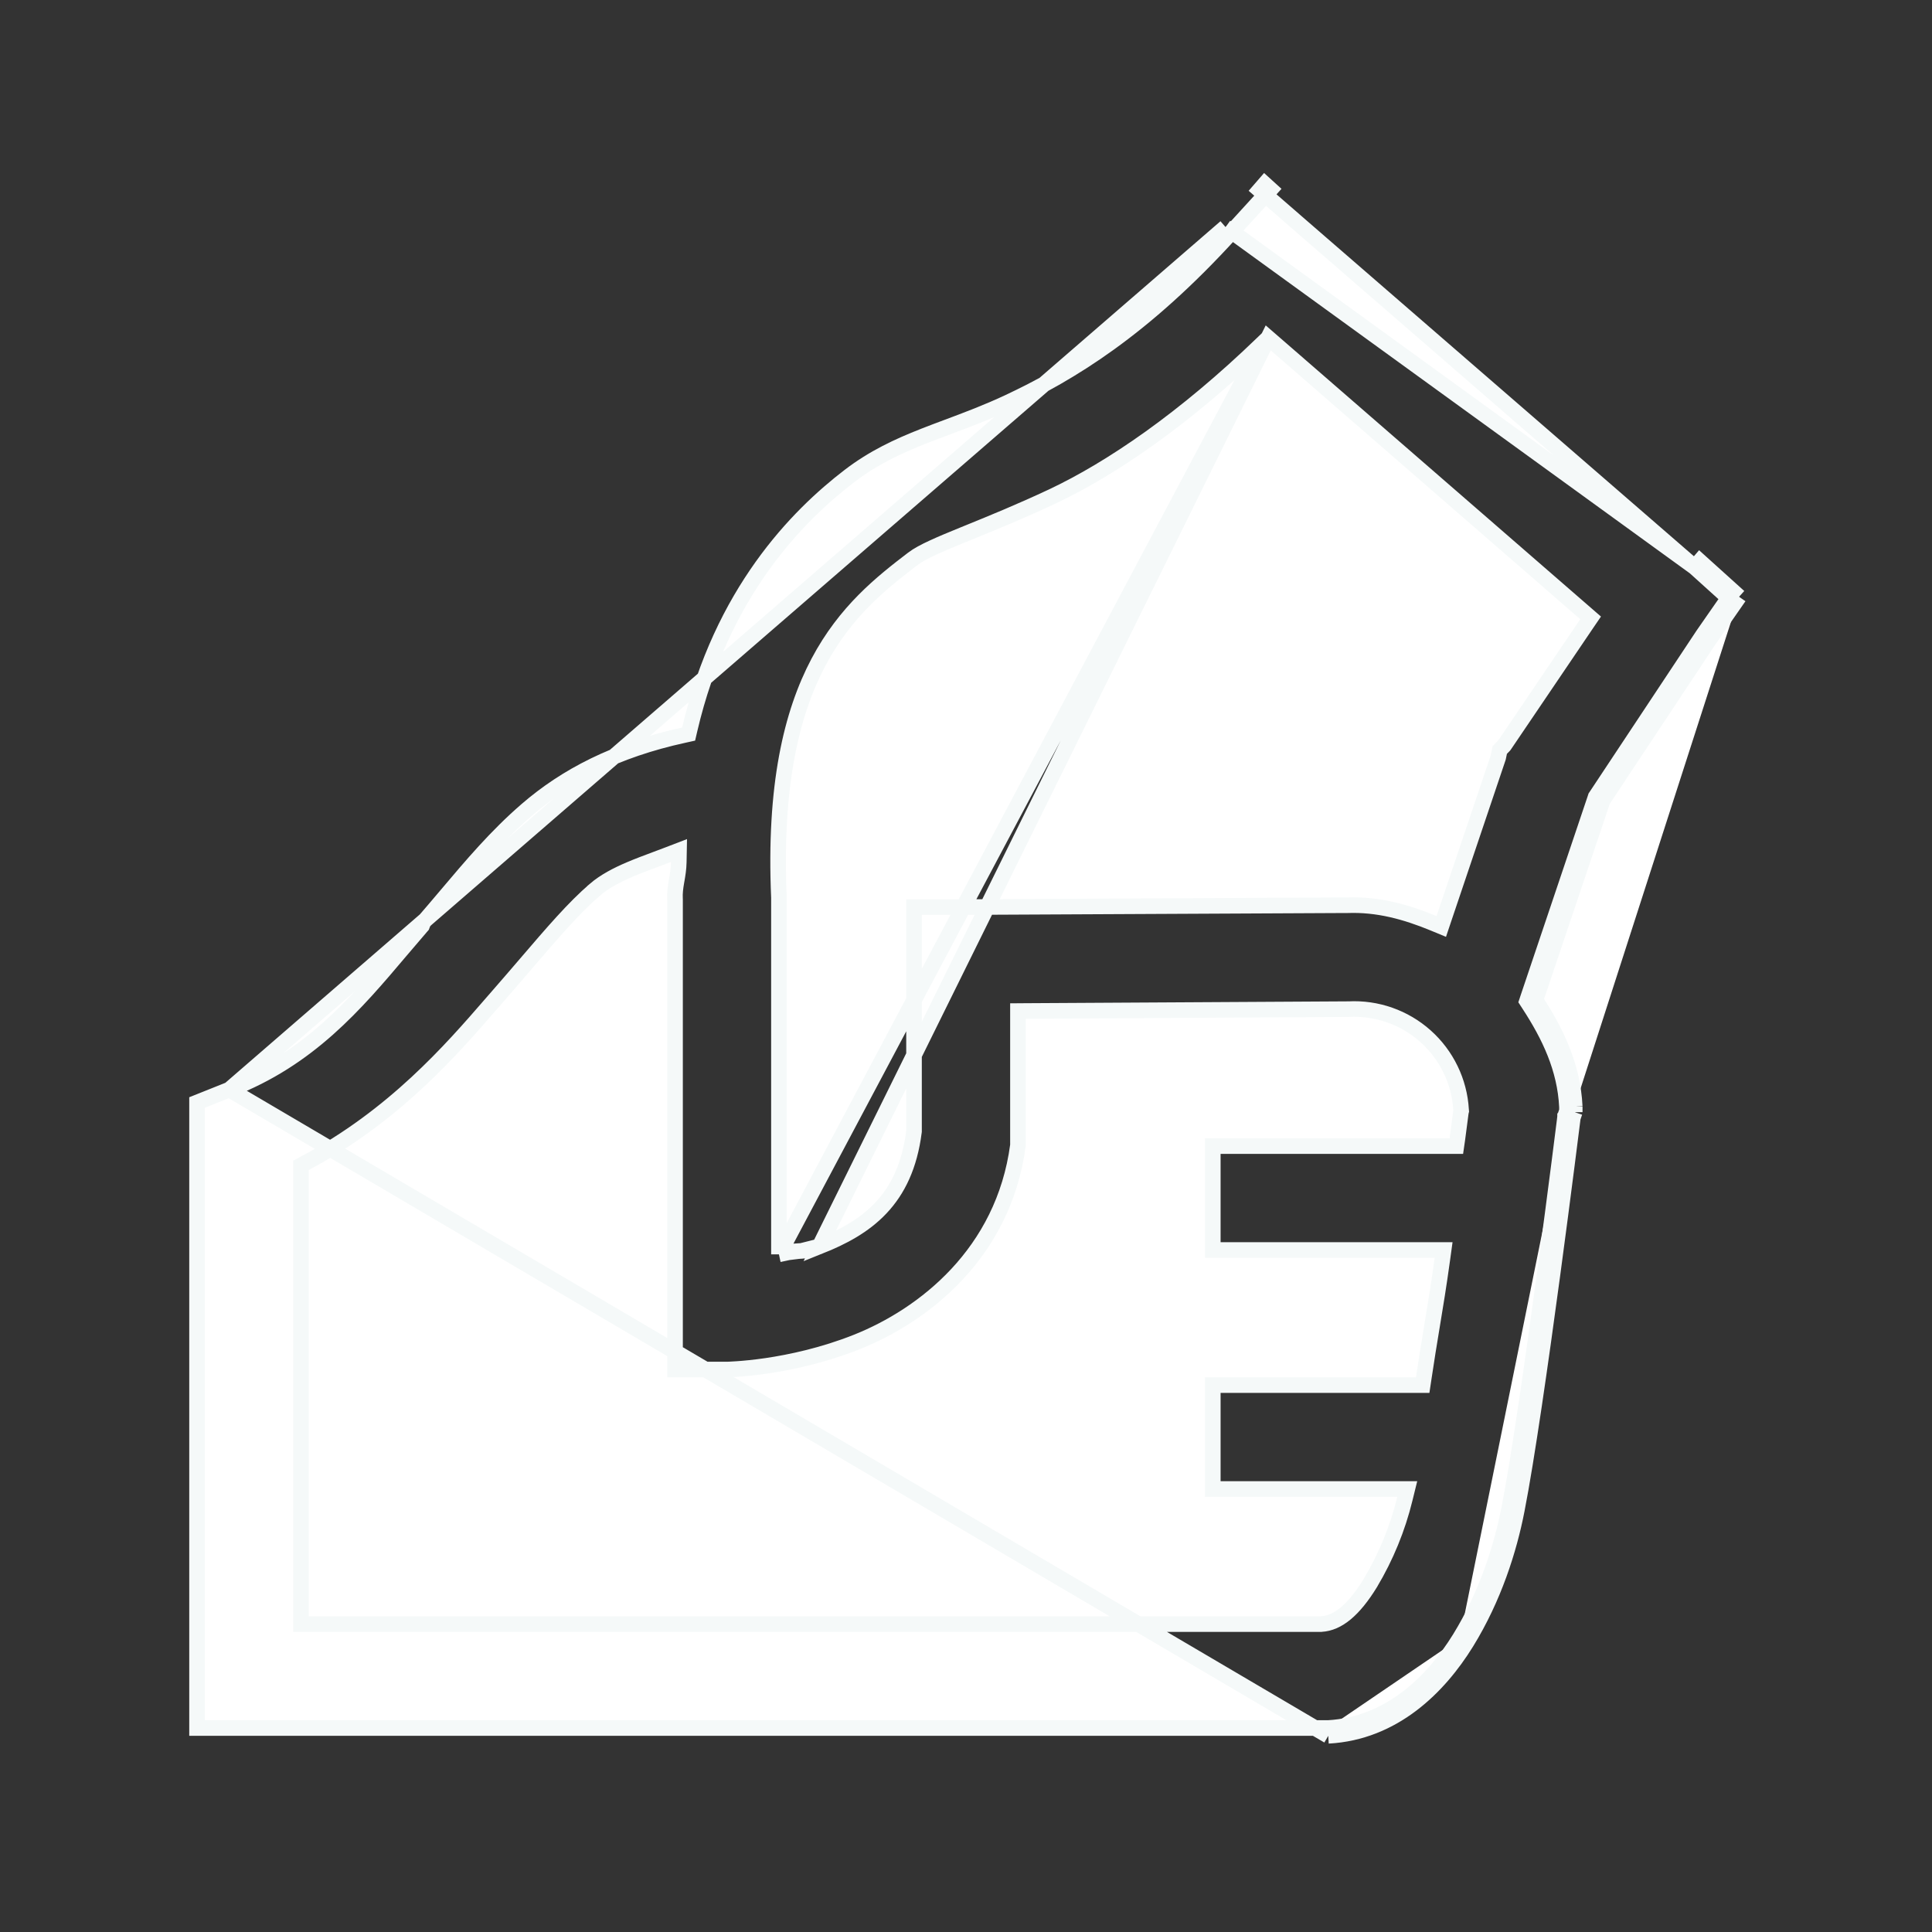
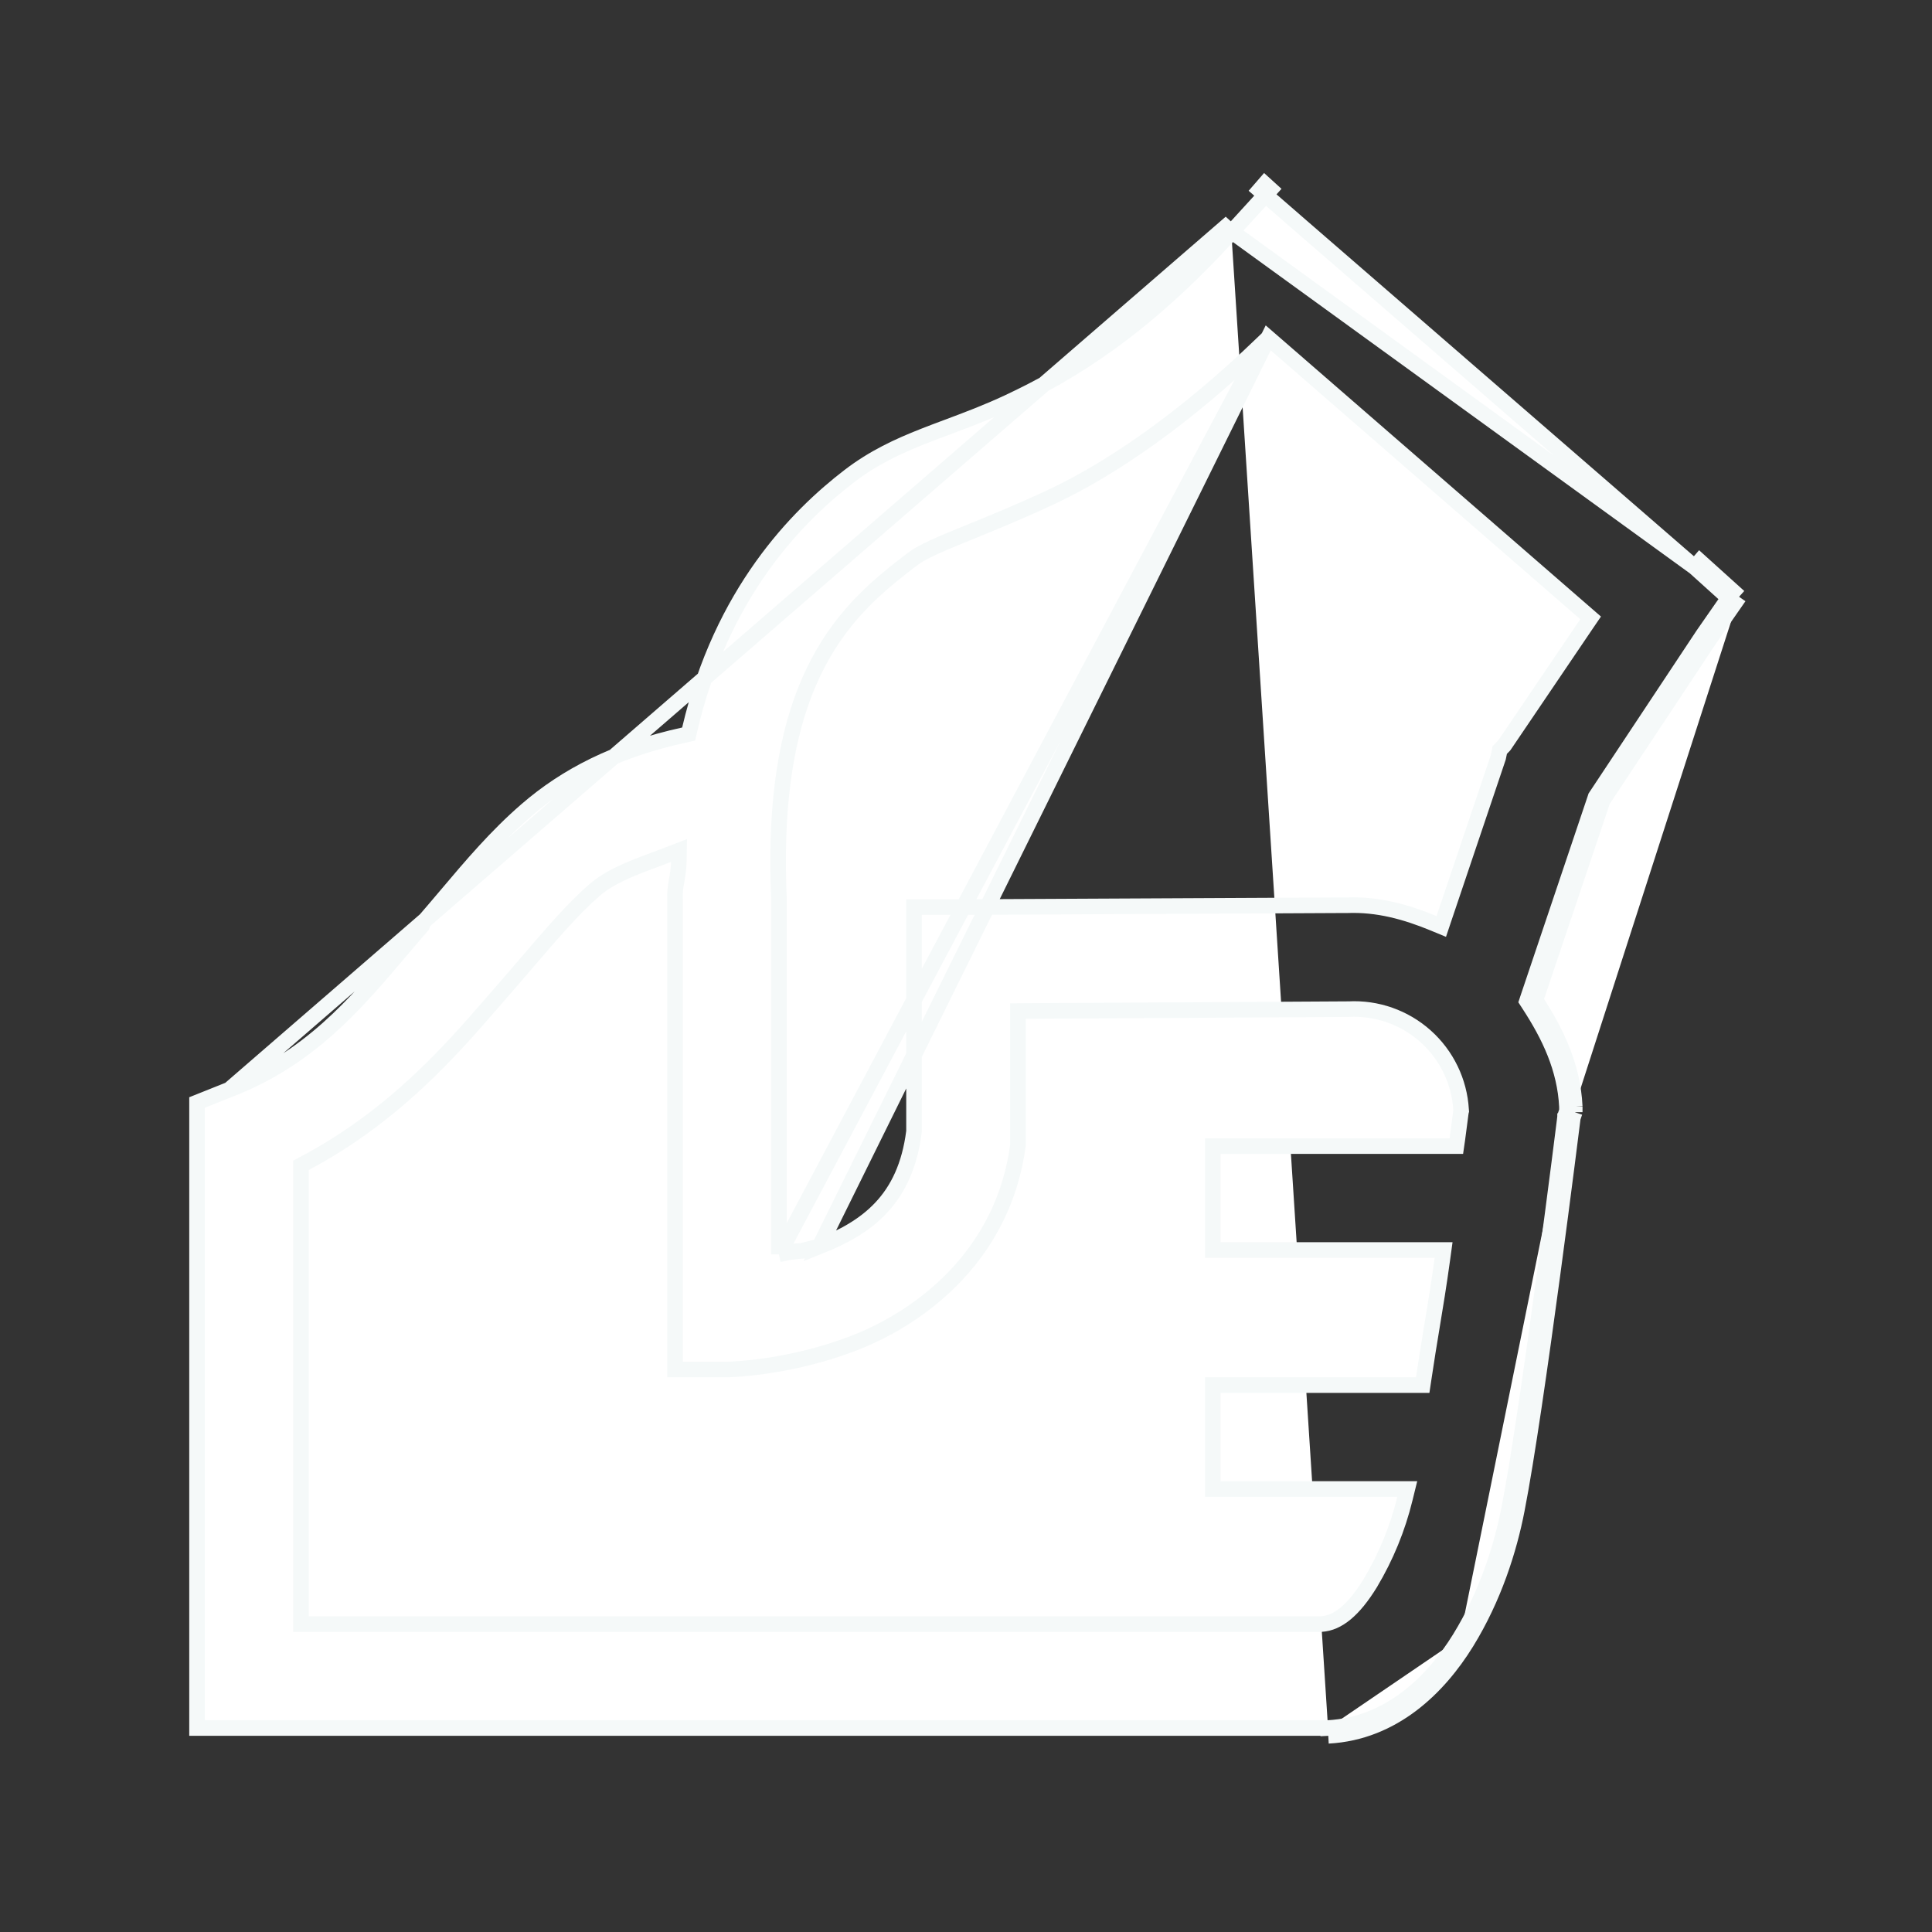
<svg xmlns="http://www.w3.org/2000/svg" width="62" height="62" viewBox="0 0 62 62" fill="none">
  <rect x="0" y="0" width="62" height="62" fill="#333333" stroke="none" />
  <g id="la:hands-helping">
-     <path id="Vector" d="M47.059 52.707C47.941 51.276 48.43 49.727 48.677 48.454C49.314 45.209 50.474 35.87 50.474 35.87L50.535 35.691M47.059 52.707L46.846 52.576M47.059 52.707C46.175 54.139 44.721 55.591 42.626 55.704M47.059 52.707L46.846 52.576C46.846 52.576 46.846 52.576 46.846 52.576M46.846 52.576C47.708 51.177 48.188 49.658 48.432 48.406L48.432 48.406C48.748 46.792 49.197 43.654 49.566 40.912C49.751 39.542 49.916 38.274 50.035 37.348C50.094 36.885 50.142 36.508 50.175 36.246L50.213 35.944L50.222 35.865L50.225 35.845L50.225 35.84L50.226 35.839L50.226 35.839C50.226 35.839 50.226 35.839 50.257 35.843L50.226 35.839L50.229 35.813L50.237 35.788L50.285 35.649M46.846 52.576C45.982 53.976 44.592 55.344 42.619 55.454M50.285 35.649V35.691H50.535M50.285 35.649L50.299 35.61L50.535 35.691M50.285 35.649V35.517M50.535 35.691V35.511M50.535 35.511L50.285 35.523C50.285 35.521 50.285 35.519 50.285 35.517M50.535 35.511C50.474 34.215 49.941 33.114 49.275 32.094L51.433 25.684L54.849 20.53L55.808 19.151M50.535 35.511H50.285V35.517M50.285 35.517C50.225 34.287 49.72 33.233 49.066 32.231L49 32.129L49.038 32.014L51.196 25.604L51.206 25.573L51.224 25.546L54.641 20.392L54.644 20.387L54.644 20.387L55.477 19.189M55.477 19.189L55.641 19.337L55.808 19.151M55.477 19.189L55.603 19.008L55.808 19.151M55.477 19.189L54.385 18.203L54.548 18.014L55.808 19.151M40.608 6.258L41.802 7.296L41.802 7.296L54.381 18.2L39.33 7.288M40.608 6.258L40.772 6.077L40.587 5.909L40.423 6.098L40.608 6.258ZM40.608 6.258L39.514 7.456M39.514 7.456L39.33 7.288M39.514 7.456C36.673 10.583 34.323 11.988 32.364 12.908L32.364 12.908C31.677 13.23 31.022 13.475 30.404 13.706C30.145 13.803 29.892 13.897 29.647 13.994C28.809 14.324 28.029 14.687 27.258 15.277C25.589 16.556 23.16 19.011 22.135 23.403L22.099 23.557L21.945 23.591C19.751 24.07 18.156 24.907 16.901 25.992L16.901 25.992C15.931 26.831 15.149 27.755 14.293 28.769C14.06 29.044 13.822 29.326 13.572 29.614C13.57 29.63 13.566 29.647 13.559 29.666L13.543 29.708L13.513 29.742C13.293 29.996 13.075 30.254 12.855 30.512C11.411 32.22 9.922 33.978 7.363 34.965L39.33 7.288M39.514 7.456L39.514 7.456L39.33 7.288M42.626 55.704L7.361 34.966L6.323 35.381V55.454H42.619M42.626 55.704L42.612 55.454C42.614 55.454 42.617 55.454 42.619 55.454M42.626 55.704V55.454H42.619M40.699 10.843L40.872 10.993L50.877 19.683L51.045 19.829L50.92 20.012L48.284 23.905L48.271 23.923L48.256 23.939L48.129 24.069L48.082 24.296L48.079 24.311L48.074 24.326L46.337 29.478L46.252 29.731L46.005 29.629C45.115 29.262 44.219 29.013 43.233 29.05L43.224 29.05V29.05H43.103H43.103L31.001 29.109L31 29.109L29.332 29.109V36.289V36.305L29.33 36.321C29.191 37.411 28.814 38.187 28.268 38.766C27.727 39.341 27.036 39.704 26.3 39.998L40.699 10.843ZM40.699 10.843L40.534 11.002M40.699 10.843L40.534 11.002M40.534 11.002C38.001 13.451 35.65 15.046 33.77 15.932C32.729 16.42 31.831 16.785 31.107 17.08C31.041 17.107 30.976 17.134 30.913 17.159C30.536 17.313 30.209 17.448 29.94 17.573C29.675 17.695 29.451 17.813 29.291 17.936C28.298 18.695 27.132 19.613 26.264 21.253C25.397 22.892 24.84 25.226 24.997 28.807V39.944V40.254M40.534 11.002L24.997 40.254M24.997 40.254L25.3 40.189M24.997 40.254L25.3 40.189M25.3 40.189C25.442 40.158 25.529 40.154 25.625 40.149M25.3 40.189L25.625 40.149M25.625 40.149C25.656 40.147 25.688 40.146 25.722 40.143M25.625 40.149L25.722 40.143M25.722 40.143C25.877 40.132 26.037 40.104 26.299 39.998L25.722 40.143ZM21.783 27.665L21.79 27.294L21.444 27.427C21.316 27.477 21.183 27.526 21.049 27.576C20.766 27.681 20.475 27.79 20.203 27.906C19.799 28.079 19.406 28.282 19.093 28.55L19.093 28.551C18.418 29.13 17.731 29.932 16.878 30.927C16.607 31.242 16.32 31.578 16.011 31.931C15.924 32.03 15.835 32.133 15.742 32.24C14.488 33.685 12.641 35.814 9.791 37.326L9.658 37.397V37.547V51.869V52.119H9.908H42.386H42.393L42.4 52.118C42.934 52.088 43.444 51.667 43.976 50.801L43.977 50.798C44.479 49.957 44.853 49.045 45.085 48.093L45.161 47.784H44.842H38.92V44.449H45.44H45.656L45.688 44.236C45.777 43.631 45.864 43.108 45.949 42.591C46.062 41.909 46.173 41.237 46.288 40.398L46.327 40.114H46.041H38.92V36.779H46.52H46.736L46.767 36.565C46.779 36.484 46.807 36.263 46.833 36.064C46.846 35.963 46.858 35.867 46.868 35.794C46.87 35.779 46.872 35.766 46.873 35.754C46.876 35.735 46.878 35.719 46.88 35.706C46.882 35.691 46.883 35.684 46.883 35.682L46.891 35.653L46.888 35.615C46.835 34.708 46.424 33.858 45.746 33.253C45.07 32.649 44.182 32.337 43.277 32.385L43.224 32.385L43.222 32.385L32.916 32.444L32.667 32.446V32.694V36.752C32.206 40.224 29.64 42.212 27.492 43.067C26.414 43.496 25.37 43.717 24.595 43.831C24.208 43.887 23.889 43.917 23.668 43.932C23.557 43.94 23.471 43.944 23.413 43.947C23.384 43.948 23.362 43.948 23.348 43.949L23.331 43.949L23.33 43.949H23.328H21.663V28.859H21.663L21.662 28.847C21.652 28.647 21.676 28.479 21.708 28.294C21.711 28.275 21.714 28.256 21.718 28.237C21.747 28.069 21.779 27.881 21.783 27.665Z" fill="white" stroke="#F5F9F9" stroke-width="0.5" />
+     <path id="Vector" d="M47.059 52.707C47.941 51.276 48.43 49.727 48.677 48.454C49.314 45.209 50.474 35.87 50.474 35.87L50.535 35.691M47.059 52.707L46.846 52.576M47.059 52.707C46.175 54.139 44.721 55.591 42.626 55.704M47.059 52.707L46.846 52.576C46.846 52.576 46.846 52.576 46.846 52.576M46.846 52.576C47.708 51.177 48.188 49.658 48.432 48.406L48.432 48.406C48.748 46.792 49.197 43.654 49.566 40.912C49.751 39.542 49.916 38.274 50.035 37.348C50.094 36.885 50.142 36.508 50.175 36.246L50.213 35.944L50.222 35.865L50.225 35.845L50.225 35.84L50.226 35.839L50.226 35.839C50.226 35.839 50.226 35.839 50.257 35.843L50.226 35.839L50.229 35.813L50.237 35.788L50.285 35.649M46.846 52.576C45.982 53.976 44.592 55.344 42.619 55.454M50.285 35.649V35.691H50.535M50.285 35.649L50.299 35.61L50.535 35.691M50.285 35.649V35.517M50.535 35.691V35.511M50.535 35.511L50.285 35.523C50.285 35.521 50.285 35.519 50.285 35.517M50.535 35.511C50.474 34.215 49.941 33.114 49.275 32.094L51.433 25.684L54.849 20.53L55.808 19.151M50.535 35.511H50.285V35.517M50.285 35.517C50.225 34.287 49.72 33.233 49.066 32.231L49 32.129L49.038 32.014L51.196 25.604L51.206 25.573L51.224 25.546L54.641 20.392L54.644 20.387L54.644 20.387L55.477 19.189M55.477 19.189L55.641 19.337L55.808 19.151M55.477 19.189L55.603 19.008L55.808 19.151M55.477 19.189L54.385 18.203L54.548 18.014L55.808 19.151M40.608 6.258L41.802 7.296L41.802 7.296L54.381 18.2L39.33 7.288M40.608 6.258L40.772 6.077L40.587 5.909L40.423 6.098L40.608 6.258ZM40.608 6.258L39.514 7.456M39.514 7.456L39.33 7.288M39.514 7.456C36.673 10.583 34.323 11.988 32.364 12.908L32.364 12.908C31.677 13.23 31.022 13.475 30.404 13.706C30.145 13.803 29.892 13.897 29.647 13.994C28.809 14.324 28.029 14.687 27.258 15.277C25.589 16.556 23.16 19.011 22.135 23.403L22.099 23.557L21.945 23.591C19.751 24.07 18.156 24.907 16.901 25.992L16.901 25.992C15.931 26.831 15.149 27.755 14.293 28.769C14.06 29.044 13.822 29.326 13.572 29.614C13.57 29.63 13.566 29.647 13.559 29.666L13.543 29.708L13.513 29.742C13.293 29.996 13.075 30.254 12.855 30.512C11.411 32.22 9.922 33.978 7.363 34.965L39.33 7.288M39.514 7.456L39.514 7.456L39.33 7.288L7.361 34.966L6.323 35.381V55.454H42.619M42.626 55.704L42.612 55.454C42.614 55.454 42.617 55.454 42.619 55.454M42.626 55.704V55.454H42.619M40.699 10.843L40.872 10.993L50.877 19.683L51.045 19.829L50.92 20.012L48.284 23.905L48.271 23.923L48.256 23.939L48.129 24.069L48.082 24.296L48.079 24.311L48.074 24.326L46.337 29.478L46.252 29.731L46.005 29.629C45.115 29.262 44.219 29.013 43.233 29.05L43.224 29.05V29.05H43.103H43.103L31.001 29.109L31 29.109L29.332 29.109V36.289V36.305L29.33 36.321C29.191 37.411 28.814 38.187 28.268 38.766C27.727 39.341 27.036 39.704 26.3 39.998L40.699 10.843ZM40.699 10.843L40.534 11.002M40.699 10.843L40.534 11.002M40.534 11.002C38.001 13.451 35.65 15.046 33.77 15.932C32.729 16.42 31.831 16.785 31.107 17.08C31.041 17.107 30.976 17.134 30.913 17.159C30.536 17.313 30.209 17.448 29.94 17.573C29.675 17.695 29.451 17.813 29.291 17.936C28.298 18.695 27.132 19.613 26.264 21.253C25.397 22.892 24.84 25.226 24.997 28.807V39.944V40.254M40.534 11.002L24.997 40.254M24.997 40.254L25.3 40.189M24.997 40.254L25.3 40.189M25.3 40.189C25.442 40.158 25.529 40.154 25.625 40.149M25.3 40.189L25.625 40.149M25.625 40.149C25.656 40.147 25.688 40.146 25.722 40.143M25.625 40.149L25.722 40.143M25.722 40.143C25.877 40.132 26.037 40.104 26.299 39.998L25.722 40.143ZM21.783 27.665L21.79 27.294L21.444 27.427C21.316 27.477 21.183 27.526 21.049 27.576C20.766 27.681 20.475 27.79 20.203 27.906C19.799 28.079 19.406 28.282 19.093 28.55L19.093 28.551C18.418 29.13 17.731 29.932 16.878 30.927C16.607 31.242 16.32 31.578 16.011 31.931C15.924 32.03 15.835 32.133 15.742 32.24C14.488 33.685 12.641 35.814 9.791 37.326L9.658 37.397V37.547V51.869V52.119H9.908H42.386H42.393L42.4 52.118C42.934 52.088 43.444 51.667 43.976 50.801L43.977 50.798C44.479 49.957 44.853 49.045 45.085 48.093L45.161 47.784H44.842H38.92V44.449H45.44H45.656L45.688 44.236C45.777 43.631 45.864 43.108 45.949 42.591C46.062 41.909 46.173 41.237 46.288 40.398L46.327 40.114H46.041H38.92V36.779H46.52H46.736L46.767 36.565C46.779 36.484 46.807 36.263 46.833 36.064C46.846 35.963 46.858 35.867 46.868 35.794C46.87 35.779 46.872 35.766 46.873 35.754C46.876 35.735 46.878 35.719 46.88 35.706C46.882 35.691 46.883 35.684 46.883 35.682L46.891 35.653L46.888 35.615C46.835 34.708 46.424 33.858 45.746 33.253C45.07 32.649 44.182 32.337 43.277 32.385L43.224 32.385L43.222 32.385L32.916 32.444L32.667 32.446V32.694V36.752C32.206 40.224 29.64 42.212 27.492 43.067C26.414 43.496 25.37 43.717 24.595 43.831C24.208 43.887 23.889 43.917 23.668 43.932C23.557 43.94 23.471 43.944 23.413 43.947C23.384 43.948 23.362 43.948 23.348 43.949L23.331 43.949L23.33 43.949H23.328H21.663V28.859H21.663L21.662 28.847C21.652 28.647 21.676 28.479 21.708 28.294C21.711 28.275 21.714 28.256 21.718 28.237C21.747 28.069 21.779 27.881 21.783 27.665Z" fill="white" stroke="#F5F9F9" stroke-width="0.5" />
  </g>
</svg>